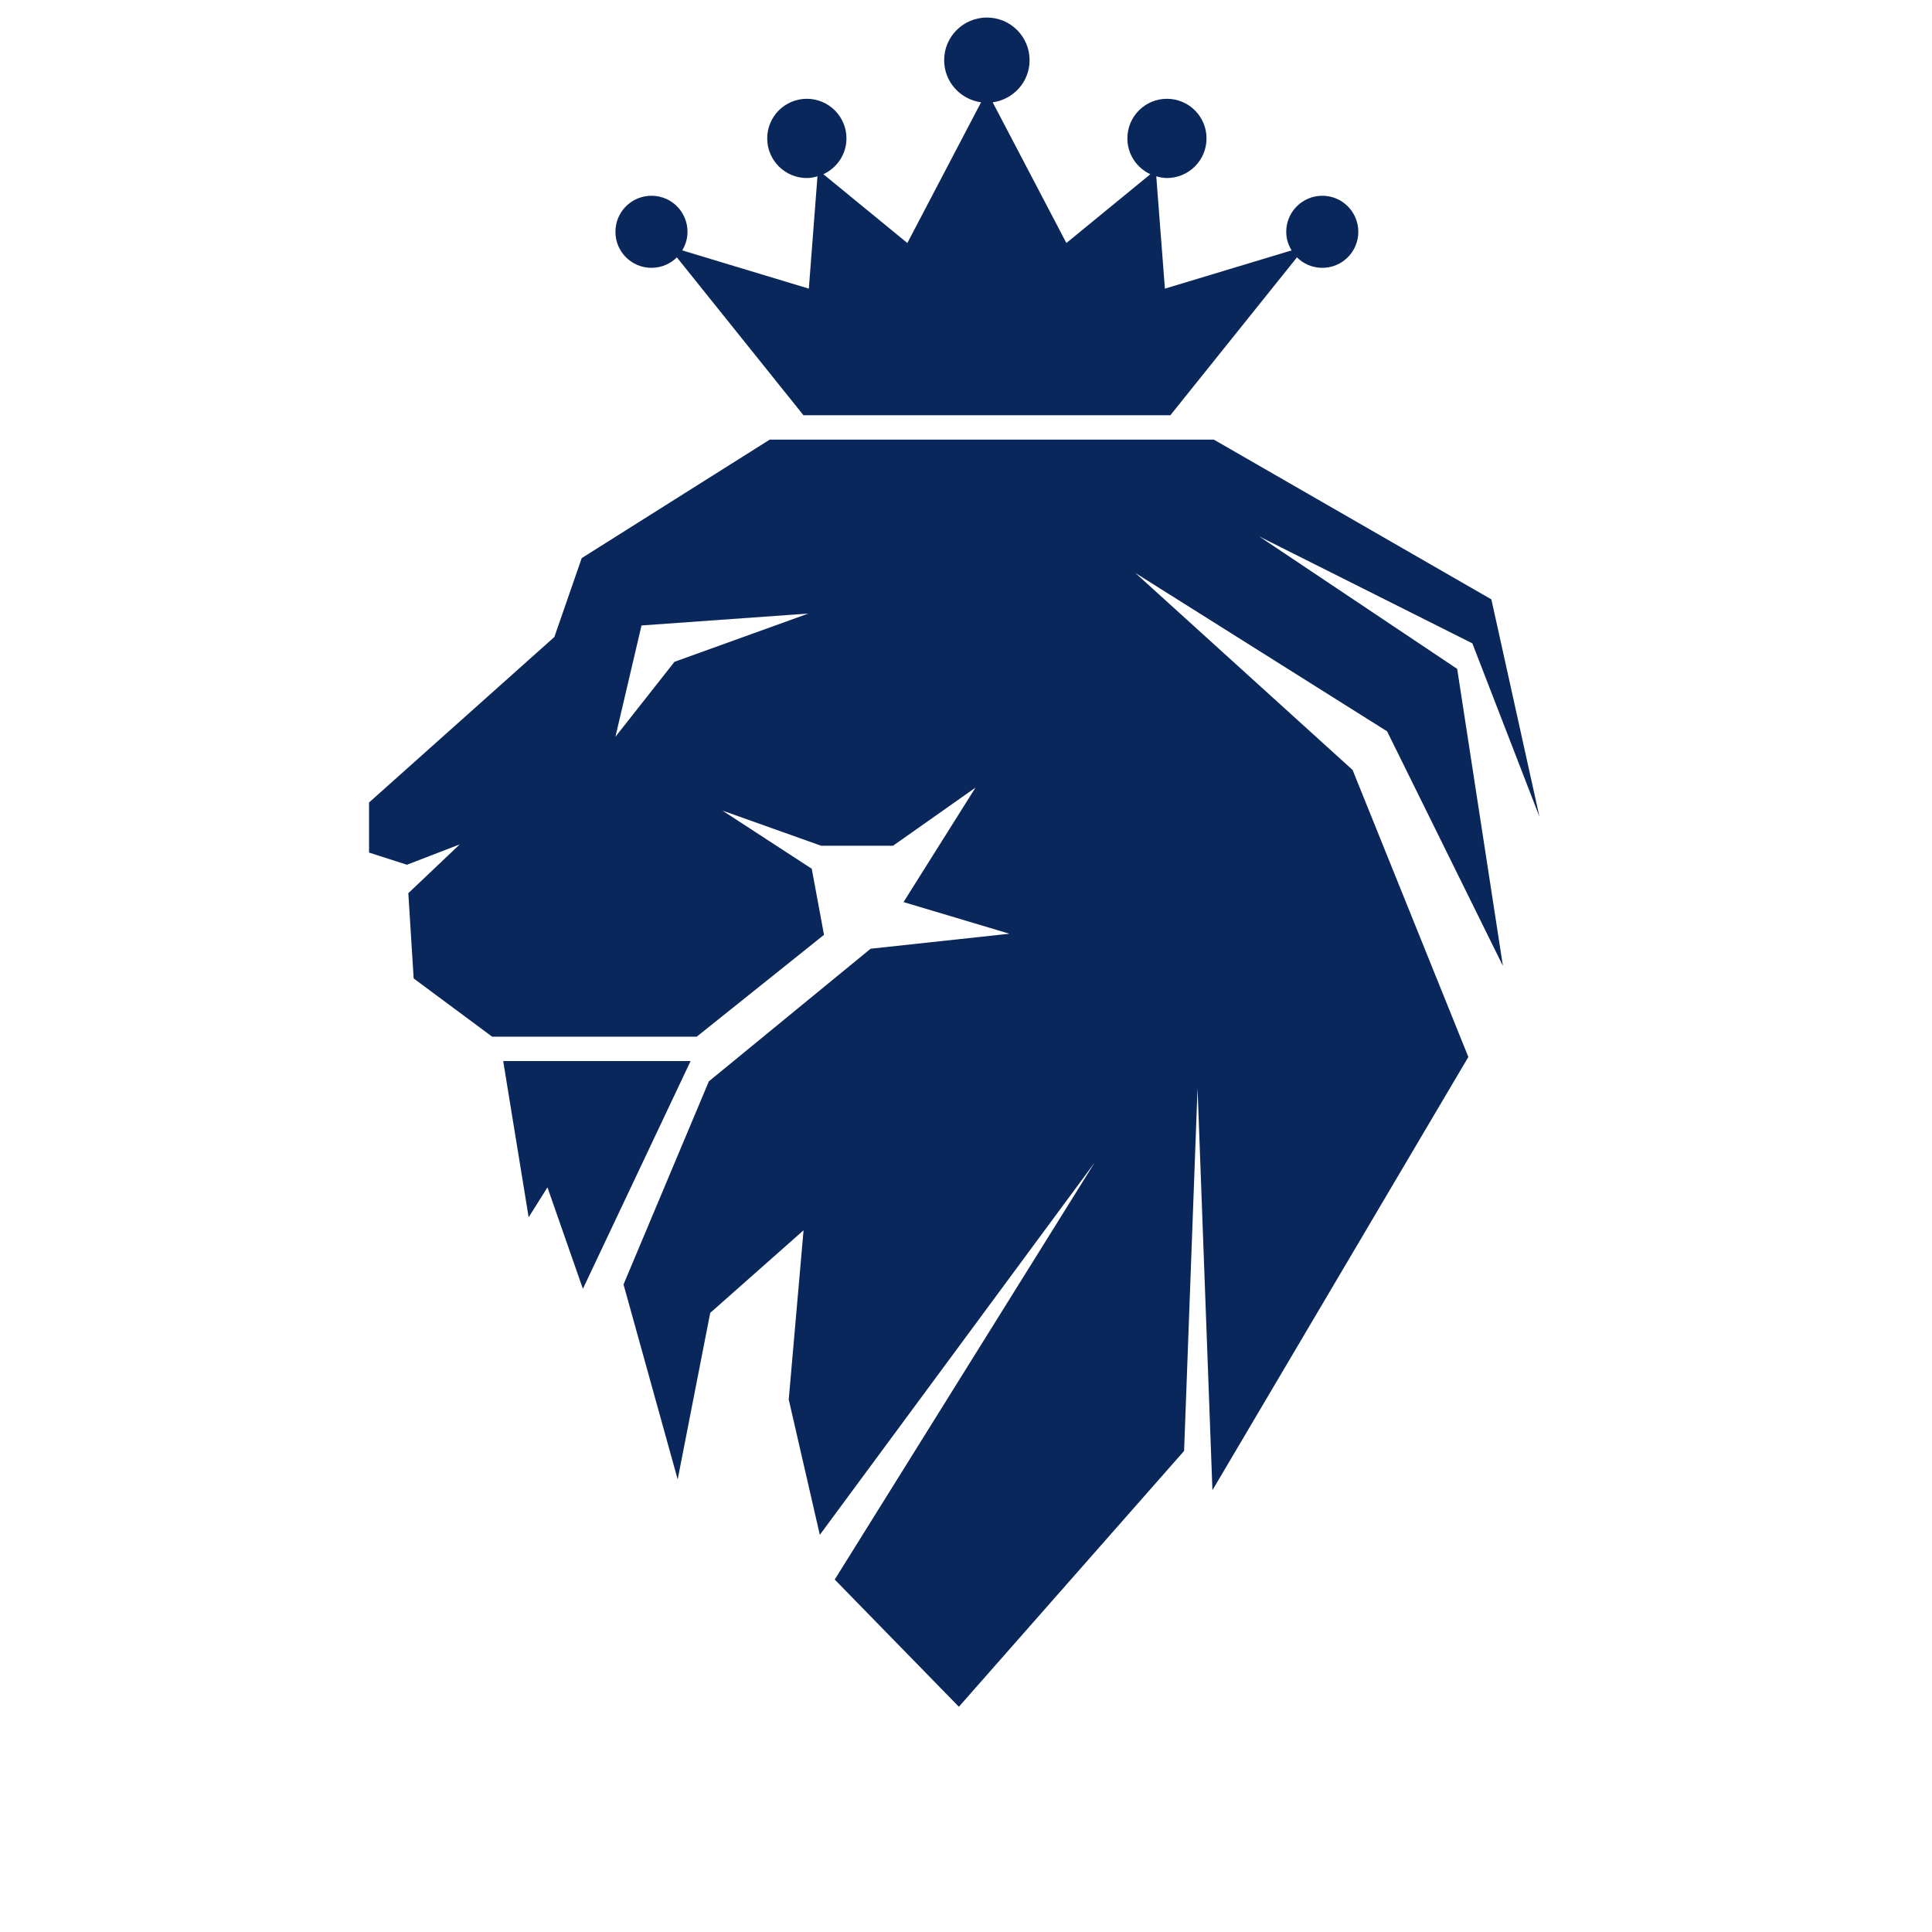
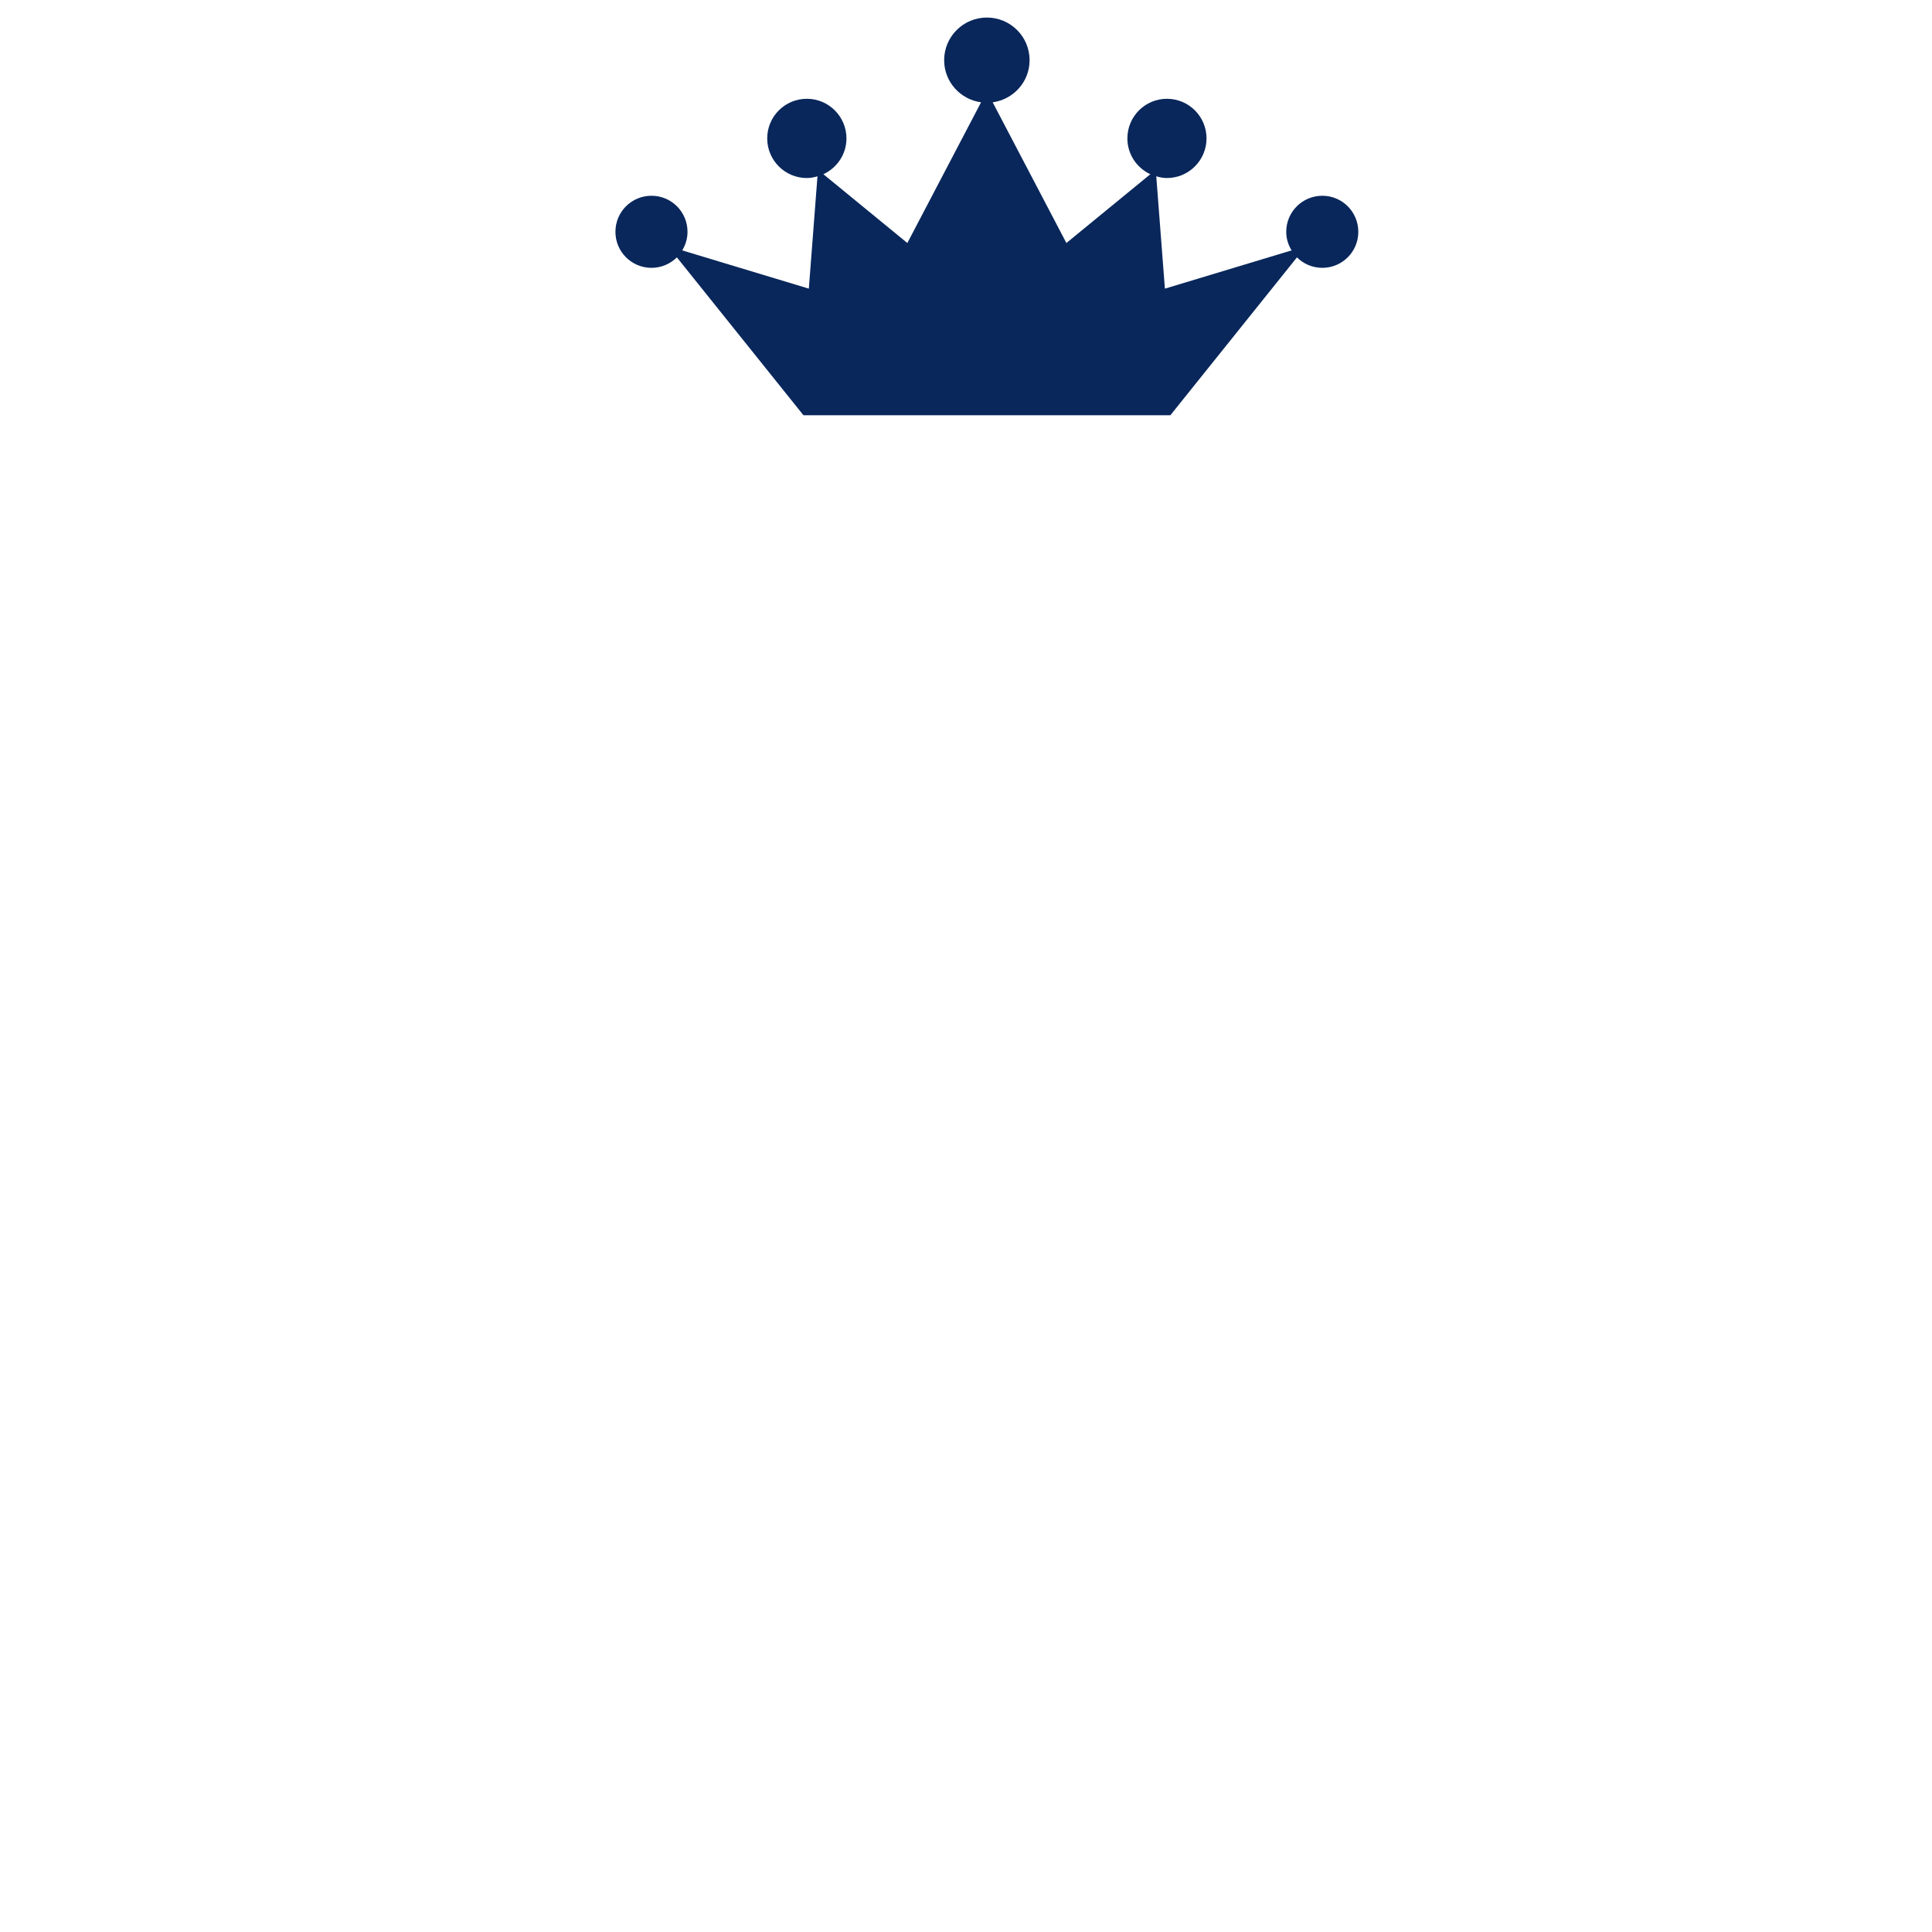
<svg xmlns="http://www.w3.org/2000/svg" width="100" zoomAndPan="magnify" viewBox="0 0 75.12 83.04" height="100" preserveAspectRatio="xMidYMid meet" version="1.2">
  <defs>
    <clipPath id="61b7f56e4f">
      <path d="M 22 0.73 L 55 0.73 L 55 18 L 22 18 Z M 22 0.73 " />
    </clipPath>
    <clipPath id="897ebf54f9">
-       <path d="M 11.898 18 L 62.309 18 L 62.309 73.379 L 11.898 73.379 Z M 11.898 18 " />
-     </clipPath>
+       </clipPath>
  </defs>
  <g id="783e820100">
    <g clip-rule="nonzero" clip-path="url(#61b7f56e4f)">
      <path style=" stroke:none;fill-rule:nonzero;fill:#09275b;fill-opacity:1;" d="M 52.875 11.512 C 52.449 11.512 52.062 11.34 51.785 11.062 L 46.344 17.848 L 30.574 17.848 L 25.133 11.062 C 24.852 11.34 24.465 11.512 24.043 11.512 C 23.184 11.512 22.492 10.82 22.492 9.965 C 22.492 9.105 23.184 8.414 24.043 8.414 C 24.898 8.414 25.59 9.105 25.59 9.965 C 25.59 10.258 25.504 10.527 25.363 10.762 L 30.805 12.406 L 31.176 7.578 C 31.031 7.621 30.879 7.652 30.719 7.652 C 29.777 7.652 29.016 6.887 29.016 5.949 C 29.016 5.008 29.777 4.246 30.719 4.246 C 31.656 4.246 32.422 5.008 32.422 5.949 C 32.422 6.633 32.012 7.219 31.43 7.488 L 35.039 10.445 L 38.207 4.398 C 37.312 4.273 36.621 3.516 36.621 2.586 C 36.621 1.574 37.445 0.754 38.457 0.754 C 39.473 0.754 40.293 1.574 40.293 2.586 C 40.293 3.516 39.602 4.273 38.707 4.398 L 41.875 10.445 L 45.484 7.488 C 44.902 7.219 44.496 6.633 44.496 5.949 C 44.496 5.008 45.258 4.246 46.195 4.246 C 47.137 4.246 47.898 5.008 47.898 5.949 C 47.898 6.887 47.137 7.652 46.195 7.652 C 46.035 7.652 45.887 7.621 45.738 7.578 L 46.109 12.406 L 51.555 10.762 C 51.41 10.527 51.324 10.258 51.324 9.965 C 51.324 9.105 52.02 8.414 52.875 8.414 C 53.73 8.414 54.422 9.105 54.422 9.965 C 54.422 10.82 53.73 11.512 52.875 11.512 " />
    </g>
    <g clip-rule="nonzero" clip-path="url(#897ebf54f9)">
-       <path style=" stroke:none;fill-rule:nonzero;fill:#09275b;fill-opacity:1;" d="M 22.492 31.668 L 23.613 26.883 L 30.785 26.371 L 25.031 28.445 Z M 11.902 34.492 L 11.902 36.645 L 13.531 37.168 L 15.801 36.293 L 13.59 38.391 L 13.82 42.055 L 17.195 44.559 L 25.984 44.559 L 31.457 40.18 L 30.93 37.34 L 27.09 34.84 L 31.336 36.352 L 34.422 36.352 L 37.969 33.852 L 34.875 38.773 L 39.426 40.133 L 33.461 40.777 L 26.508 46.477 L 22.84 55.207 L 25.168 63.586 L 26.566 56.43 L 30.578 52.879 L 29.941 60.152 L 31.277 65.969 L 43.09 49.969 L 31.918 67.891 L 37.254 73.359 L 46.934 62.363 L 47.512 46.77 L 48.152 64.051 L 59.152 45.43 L 54.176 33.094 L 44.836 24.625 L 55.66 31.434 L 60.637 41.516 L 58.672 28.75 L 50.16 23.055 L 59.324 27.652 L 62.207 35.102 L 60.141 25.762 L 48.211 18.895 L 29.125 18.895 L 21.043 23.988 L 19.867 27.379 L 11.902 34.492 " />
-     </g>
-     <path style=" stroke:none;fill-rule:nonzero;fill:#09275b;fill-opacity:1;" d="M 21.094 55.395 L 19.57 51.035 L 18.762 52.32 L 17.668 45.605 L 25.723 45.605 L 21.094 55.395 " />
+       </g>
  </g>
</svg>